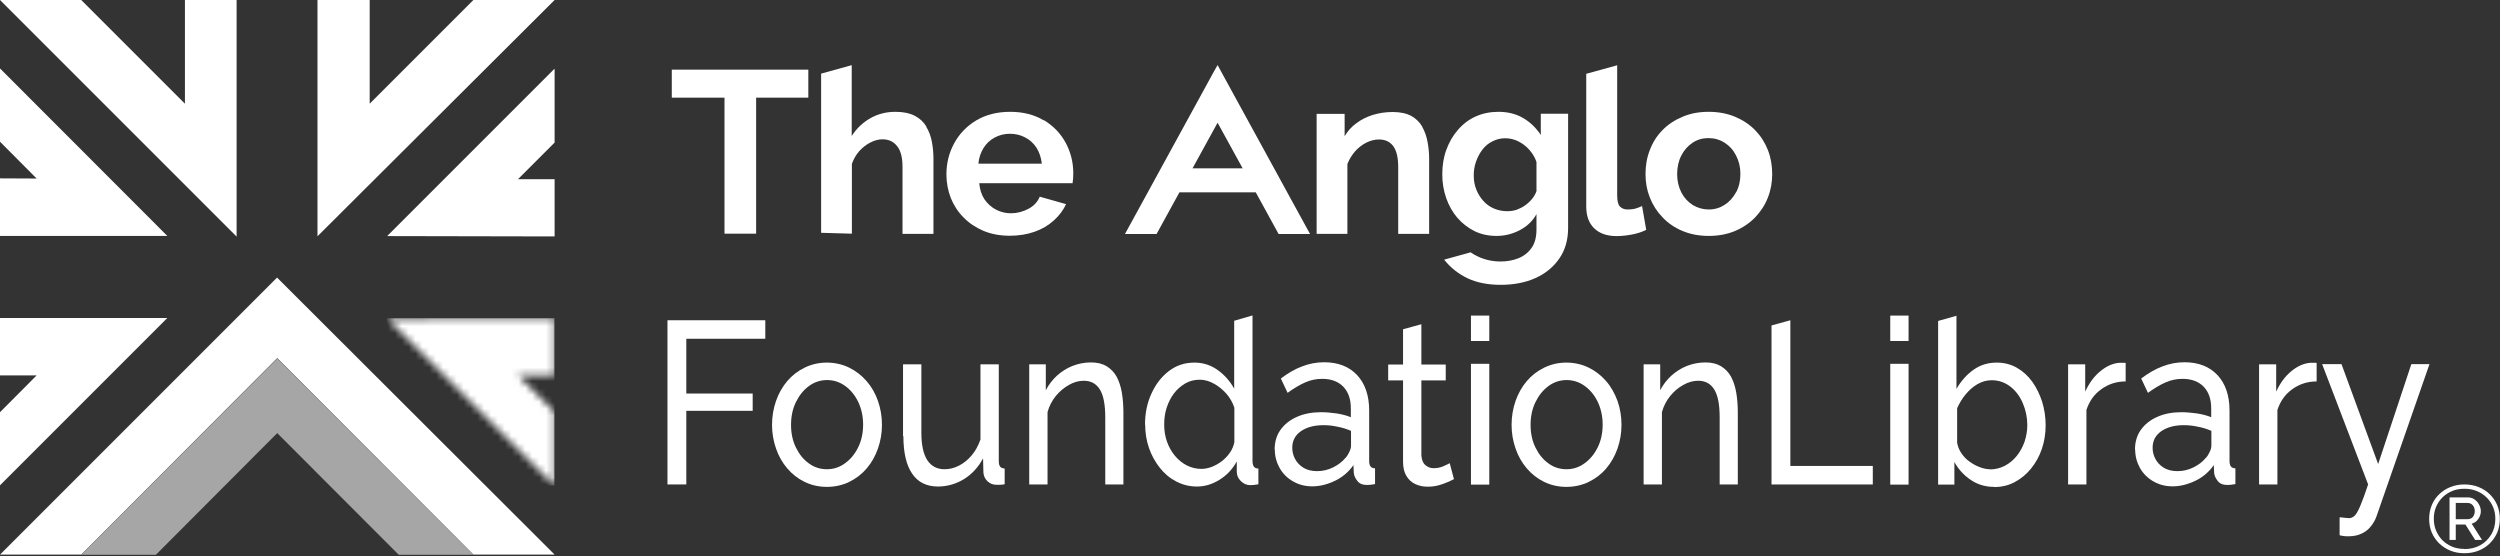
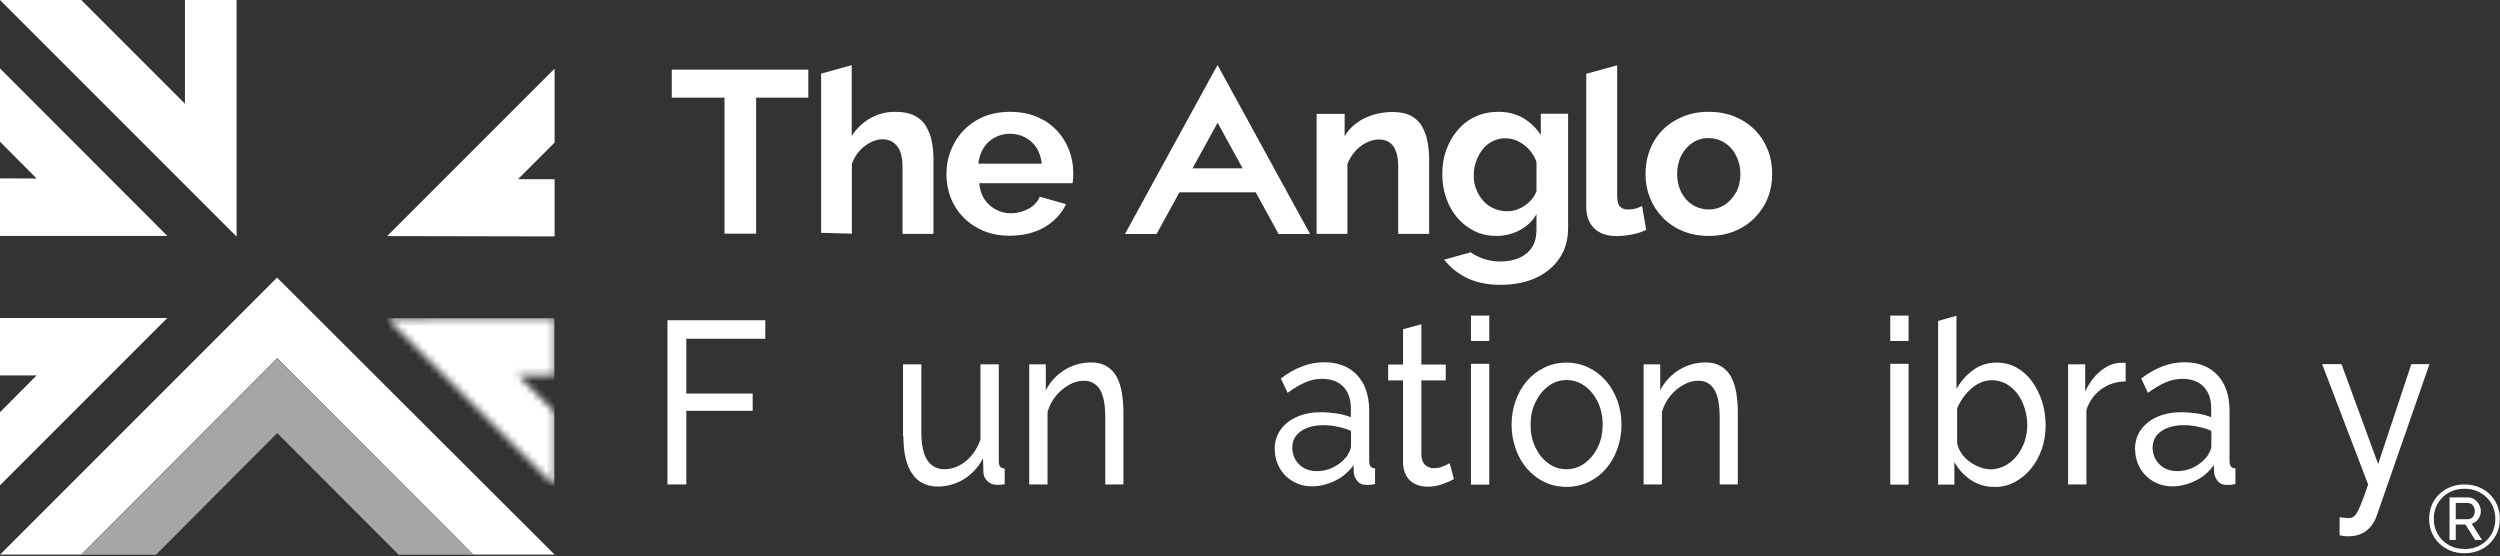
<svg xmlns="http://www.w3.org/2000/svg" width="364" height="81" viewBox="0 0 364 81" fill="none">
  <rect x="0" y="0" width="364" height="81" fill="#333333" stroke="none" />
  <g clip-path="url(#clip0_650_3998)">
    <path d="M97.184 70.535V46.629H111.427V49.322H99.927V57.299H109.59V59.815H99.927V70.535H97.184Z" fill="white" />
-     <path d="M120.385 70.888C119.203 70.888 118.12 70.636 117.139 70.158C116.158 69.68 115.327 69.025 114.623 68.195C113.918 67.365 113.364 66.408 112.987 65.301C112.61 64.219 112.408 63.061 112.408 61.853C112.408 60.646 112.61 59.463 112.987 58.381C113.364 57.299 113.918 56.317 114.623 55.487C115.327 54.657 116.183 54.002 117.164 53.524C118.146 53.046 119.228 52.794 120.385 52.794C121.543 52.794 122.65 53.046 123.631 53.524C124.613 54.002 125.443 54.657 126.173 55.487C126.903 56.317 127.456 57.299 127.834 58.381C128.211 59.463 128.413 60.62 128.413 61.853C128.413 63.087 128.211 64.194 127.834 65.301C127.456 66.383 126.903 67.365 126.198 68.195C125.494 69.025 124.638 69.68 123.657 70.158C122.675 70.636 121.593 70.888 120.41 70.888M115.176 61.879C115.176 63.087 115.403 64.169 115.881 65.15C116.359 66.132 116.988 66.912 117.768 67.465C118.548 68.044 119.429 68.321 120.41 68.321C121.392 68.321 122.273 68.019 123.053 67.44C123.858 66.861 124.487 66.081 124.965 65.1C125.443 64.118 125.67 63.011 125.67 61.803C125.67 60.595 125.418 59.513 124.965 58.532C124.487 57.55 123.858 56.77 123.053 56.192C122.247 55.613 121.367 55.336 120.41 55.336C119.454 55.336 118.548 55.638 117.768 56.217C116.988 56.795 116.359 57.576 115.881 58.557C115.403 59.538 115.176 60.646 115.176 61.853" fill="white" />
    <path d="M131.482 63.539V53.046H134.15V62.961C134.15 64.747 134.427 66.081 135.005 66.987C135.584 67.868 136.415 68.321 137.522 68.321C138.252 68.321 138.956 68.144 139.636 67.792C140.315 67.44 140.919 66.962 141.473 66.307C142.026 65.653 142.429 64.898 142.756 63.992V53.046H145.423V67.163C145.423 67.515 145.499 67.792 145.625 67.943C145.751 68.119 145.977 68.195 146.279 68.22V70.51C145.977 70.56 145.751 70.585 145.574 70.585C145.398 70.585 145.247 70.585 145.071 70.585C144.568 70.585 144.14 70.409 143.763 70.057C143.41 69.705 143.209 69.277 143.184 68.773L143.133 66.735C142.454 68.019 141.523 69.025 140.365 69.755C139.208 70.46 137.924 70.837 136.566 70.837C134.905 70.837 133.647 70.208 132.816 68.975C131.961 67.742 131.533 65.905 131.533 63.489" fill="white" />
    <path d="M163.593 70.535H160.926V60.772C160.926 58.935 160.674 57.576 160.146 56.72C159.617 55.865 158.837 55.437 157.805 55.437C157.076 55.437 156.346 55.638 155.641 56.041C154.937 56.444 154.282 56.972 153.729 57.651C153.175 58.331 152.773 59.111 152.521 59.992V70.535H149.854V53.046H152.269V56.821C152.697 55.99 153.251 55.286 153.905 54.682C154.584 54.078 155.339 53.6 156.17 53.273C157.025 52.946 157.906 52.77 158.837 52.77C159.768 52.77 160.498 52.946 161.127 53.323C161.731 53.701 162.234 54.204 162.587 54.858C162.939 55.512 163.191 56.292 163.342 57.173C163.493 58.054 163.568 59.035 163.568 60.092V70.535H163.593Z" fill="white" />
-     <path d="M166.713 61.854C166.713 60.193 167.015 58.683 167.644 57.324C168.248 55.965 169.103 54.858 170.186 54.028C171.268 53.197 172.501 52.795 173.91 52.795C175.193 52.795 176.326 53.172 177.332 53.902C178.339 54.632 179.119 55.538 179.698 56.594V46.705L182.365 45.925V67.138C182.365 67.49 182.441 67.767 182.566 67.944C182.692 68.12 182.919 68.22 183.221 68.22V70.51C182.717 70.611 182.315 70.636 182.038 70.636C181.509 70.636 181.056 70.435 180.654 70.032C180.251 69.629 180.075 69.177 180.075 68.673V67.189C179.446 68.321 178.616 69.202 177.559 69.856C176.502 70.51 175.42 70.837 174.287 70.837C173.155 70.837 172.199 70.586 171.268 70.108C170.337 69.629 169.556 68.975 168.877 68.12C168.198 67.264 167.669 66.308 167.292 65.226C166.914 64.144 166.738 63.011 166.738 61.803M179.723 64.37V59.362C179.471 58.608 179.094 57.928 178.54 57.299C177.986 56.695 177.383 56.192 176.703 55.84C176.024 55.462 175.344 55.286 174.69 55.286C173.91 55.286 173.18 55.462 172.551 55.84C171.922 56.217 171.368 56.695 170.915 57.299C170.462 57.903 170.11 58.608 169.858 59.388C169.607 60.168 169.506 60.973 169.506 61.829C169.506 62.684 169.632 63.515 169.909 64.295C170.186 65.075 170.563 65.754 171.066 66.358C171.57 66.962 172.123 67.415 172.803 67.767C173.457 68.094 174.161 68.271 174.942 68.271C175.42 68.271 175.923 68.17 176.451 67.969C176.955 67.767 177.458 67.49 177.911 67.138C178.364 66.786 178.767 66.358 179.094 65.88C179.421 65.402 179.622 64.899 179.723 64.37Z" fill="white" />
    <path d="M185.586 65.477C185.586 64.37 185.863 63.389 186.442 62.583C187.02 61.778 187.8 61.149 188.832 60.696C189.839 60.243 191.021 60.017 192.355 60.017C193.06 60.017 193.815 60.092 194.595 60.193C195.375 60.319 196.079 60.495 196.683 60.746V59.463C196.683 58.129 196.331 57.097 195.601 56.318C194.872 55.562 193.84 55.16 192.506 55.16C191.625 55.16 190.795 55.336 190.015 55.688C189.21 56.041 188.379 56.544 187.473 57.198L186.492 55.11C187.524 54.33 188.555 53.725 189.587 53.348C190.619 52.946 191.676 52.744 192.808 52.744C194.821 52.744 196.432 53.373 197.589 54.606C198.747 55.839 199.351 57.576 199.351 59.765V67.138C199.351 67.49 199.426 67.742 199.552 67.918C199.678 68.094 199.904 68.17 200.206 68.195V70.485C199.955 70.535 199.703 70.56 199.527 70.586C199.326 70.586 199.175 70.611 199.049 70.611C198.42 70.611 197.942 70.435 197.64 70.032C197.338 69.654 197.136 69.252 197.111 68.824L197.061 67.717C196.381 68.698 195.475 69.478 194.368 70.007C193.261 70.535 192.154 70.812 191.072 70.812C189.99 70.812 189.084 70.56 188.253 70.082C187.423 69.604 186.769 68.95 186.316 68.145C185.863 67.339 185.611 66.433 185.611 65.427M195.928 66.66C196.18 66.358 196.356 66.031 196.507 65.704C196.658 65.377 196.709 65.1 196.709 64.898V62.734C196.079 62.458 195.425 62.256 194.746 62.13C194.066 61.979 193.387 61.904 192.707 61.904C191.349 61.904 190.241 62.206 189.411 62.785C188.58 63.363 188.153 64.169 188.153 65.2C188.153 65.754 188.279 66.282 188.555 66.811C188.832 67.339 189.235 67.767 189.763 68.094C190.292 68.421 190.971 68.598 191.751 68.598C192.582 68.598 193.362 68.421 194.117 68.044C194.872 67.666 195.45 67.214 195.903 66.66" fill="white" />
    <path d="M211.707 69.755C211.48 69.881 211.178 70.007 210.801 70.183C210.423 70.359 209.97 70.51 209.467 70.661C208.964 70.787 208.435 70.862 207.857 70.862C207.202 70.862 206.624 70.737 206.07 70.485C205.516 70.233 205.089 69.831 204.761 69.277C204.434 68.723 204.283 68.044 204.283 67.213V55.386H202.119V53.071H204.283V47.938L206.951 47.208V53.071H210.499V55.386H206.951V66.308C207.001 66.937 207.177 67.415 207.529 67.717C207.882 68.019 208.284 68.17 208.737 68.17C209.266 68.17 209.744 68.069 210.197 67.868C210.65 67.666 210.927 67.516 211.078 67.44L211.707 69.805V69.755Z" fill="white" />
    <path d="M214.172 45.95H216.839V49.649H214.172V45.95ZM214.172 52.971H216.839V70.56H214.172V52.971Z" fill="white" />
    <path d="M228.063 70.888C226.88 70.888 225.798 70.636 224.817 70.158C223.835 69.68 223.005 69.025 222.3 68.195C221.596 67.365 221.042 66.408 220.665 65.301C220.287 64.219 220.086 63.061 220.086 61.853C220.086 60.646 220.287 59.463 220.665 58.381C221.042 57.299 221.596 56.317 222.3 55.487C223.005 54.657 223.861 54.002 224.842 53.524C225.823 53.046 226.905 52.794 228.063 52.794C229.221 52.794 230.328 53.046 231.309 53.524C232.291 54.002 233.121 54.657 233.851 55.487C234.581 56.317 235.109 57.299 235.512 58.381C235.889 59.463 236.09 60.62 236.09 61.853C236.09 63.087 235.889 64.194 235.512 65.301C235.134 66.383 234.581 67.365 233.876 68.195C233.171 69.025 232.316 69.68 231.334 70.158C230.353 70.636 229.271 70.888 228.088 70.888M222.854 61.879C222.854 63.087 223.08 64.169 223.559 65.15C224.037 66.132 224.666 66.912 225.446 67.465C226.226 68.044 227.107 68.321 228.088 68.321C229.07 68.321 229.95 68.019 230.73 67.44C231.536 66.861 232.165 66.081 232.643 65.1C233.121 64.118 233.347 63.011 233.347 61.803C233.347 60.595 233.096 59.513 232.643 58.532C232.165 57.55 231.536 56.77 230.73 56.192C229.925 55.613 229.044 55.336 228.088 55.336C227.132 55.336 226.226 55.638 225.446 56.217C224.666 56.795 224.037 57.576 223.559 58.557C223.08 59.538 222.854 60.646 222.854 61.853" fill="white" />
    <path d="M253.05 70.535H250.383V60.772C250.383 58.935 250.131 57.576 249.603 56.72C249.074 55.865 248.294 55.437 247.262 55.437C246.533 55.437 245.803 55.638 245.098 56.041C244.369 56.444 243.739 56.972 243.186 57.651C242.632 58.331 242.23 59.111 241.978 59.992V70.535H239.311V53.046H241.726V56.821C242.154 55.99 242.708 55.286 243.362 54.682C244.041 54.078 244.796 53.6 245.627 53.273C246.482 52.946 247.363 52.77 248.294 52.77C249.225 52.77 249.955 52.946 250.584 53.323C251.188 53.701 251.691 54.204 252.044 54.858C252.396 55.512 252.648 56.292 252.799 57.173C252.95 58.054 253.025 59.035 253.025 60.092V70.535H253.05Z" fill="white" />
-     <path d="M257.934 70.535V47.384L260.676 46.629V67.843H272.68V70.535H257.934Z" fill="white" />
    <path d="M275.221 45.95H277.888V49.649H275.221V45.95ZM275.221 52.971H277.888V70.56H275.221V52.971Z" fill="white" />
    <path d="M290.319 70.888C289.086 70.888 287.954 70.561 286.947 69.881C285.941 69.202 285.136 68.321 284.557 67.264V70.561H282.191V46.73L284.859 45.975V56.62C285.538 55.462 286.343 54.556 287.325 53.852C288.306 53.147 289.439 52.795 290.722 52.795C291.804 52.795 292.786 53.046 293.666 53.55C294.547 54.053 295.277 54.732 295.906 55.588C296.51 56.443 296.988 57.425 297.34 58.507C297.667 59.589 297.844 60.721 297.844 61.904C297.844 63.087 297.667 64.295 297.29 65.377C296.912 66.459 296.384 67.415 295.705 68.245C295.025 69.076 294.22 69.73 293.314 70.208C292.408 70.686 291.427 70.913 290.37 70.913M289.715 68.346C290.496 68.346 291.225 68.17 291.905 67.818C292.584 67.465 293.138 66.987 293.641 66.383C294.119 65.779 294.497 65.1 294.774 64.32C295.025 63.54 295.176 62.734 295.176 61.904C295.176 60.772 294.95 59.715 294.522 58.708C294.094 57.702 293.49 56.896 292.71 56.292C291.93 55.688 291.024 55.361 289.992 55.361C289.237 55.361 288.558 55.563 287.904 55.94C287.249 56.318 286.696 56.821 286.193 57.425C285.689 58.029 285.287 58.708 284.959 59.438V64.471C285.06 65.024 285.261 65.528 285.589 66.006C285.916 66.484 286.293 66.886 286.771 67.214C287.249 67.566 287.728 67.818 288.256 68.019C288.759 68.22 289.263 68.321 289.766 68.321" fill="white" />
    <path d="M309.47 55.538C308.136 55.538 306.953 55.94 305.947 56.67C304.915 57.4 304.21 58.406 303.783 59.69V70.535H301.115V53.046H303.606V57.022C304.16 55.814 304.865 54.833 305.771 54.078C306.677 53.323 307.608 52.895 308.614 52.82H309.117C309.268 52.82 309.394 52.82 309.495 52.845V55.538H309.47Z" fill="white" />
    <path d="M310.854 65.477C310.854 64.37 311.13 63.389 311.709 62.583C312.288 61.778 313.068 61.149 314.1 60.696C315.106 60.243 316.289 60.017 317.623 60.017C318.327 60.017 319.082 60.092 319.862 60.193C320.642 60.319 321.347 60.495 321.951 60.746V59.463C321.951 58.129 321.599 57.097 320.869 56.318C320.139 55.562 319.107 55.16 317.774 55.16C316.893 55.16 316.063 55.336 315.282 55.688C314.477 56.041 313.647 56.544 312.741 57.198L311.759 55.11C312.791 54.33 313.823 53.725 314.855 53.348C315.886 52.946 316.943 52.744 318.076 52.744C320.089 52.744 321.699 53.373 322.857 54.606C324.014 55.839 324.618 57.576 324.618 59.765V67.138C324.618 67.49 324.694 67.742 324.82 67.918C324.945 68.094 325.172 68.17 325.474 68.195V70.485C325.222 70.535 324.971 70.56 324.794 70.586C324.593 70.586 324.442 70.611 324.316 70.611C323.687 70.611 323.209 70.435 322.907 70.032C322.605 69.654 322.404 69.252 322.379 68.824L322.328 67.717C321.649 68.698 320.743 69.478 319.636 70.007C318.529 70.535 317.421 70.812 316.339 70.812C315.257 70.812 314.351 70.56 313.521 70.082C312.69 69.604 312.036 68.95 311.583 68.145C311.13 67.339 310.879 66.433 310.879 65.427M321.196 66.66C321.448 66.358 321.624 66.031 321.775 65.704C321.926 65.377 321.976 65.1 321.976 64.898V62.734C321.347 62.458 320.693 62.256 320.013 62.13C319.334 61.979 318.654 61.904 317.975 61.904C316.616 61.904 315.509 62.206 314.678 62.785C313.848 63.363 313.42 64.169 313.42 65.2C313.42 65.754 313.546 66.282 313.823 66.811C314.1 67.339 314.502 67.767 315.031 68.094C315.559 68.421 316.239 68.598 317.019 68.598C317.849 68.598 318.629 68.421 319.384 68.044C320.139 67.666 320.718 67.214 321.171 66.66" fill="white" />
-     <path d="M337.276 55.538C335.943 55.538 334.76 55.94 333.753 56.67C332.722 57.4 332.017 58.406 331.589 59.69V70.535H328.922V53.046H331.413V57.022C331.967 55.814 332.671 54.833 333.577 54.078C334.483 53.323 335.414 52.895 336.421 52.82H336.924C337.075 52.82 337.201 52.82 337.302 52.845V55.538H337.276Z" fill="white" />
    <path d="M340.622 75.317C340.874 75.317 341.15 75.367 341.402 75.392C341.679 75.417 341.855 75.442 342.006 75.442C342.333 75.442 342.61 75.317 342.861 75.065C343.113 74.813 343.365 74.335 343.667 73.63C343.969 72.926 344.346 71.894 344.799 70.535L338.105 53.021H340.924L346.259 67.566L351.09 53.021H353.732L346.032 75.14C345.856 75.669 345.579 76.147 345.227 76.6C344.875 77.053 344.422 77.43 343.868 77.682C343.314 77.959 342.66 78.085 341.905 78.085C341.729 78.085 341.528 78.085 341.352 78.059C341.15 78.059 340.924 77.984 340.647 77.933V75.317H340.622Z" fill="white" />
    <path d="M97.812 10.141V14.218H105.488V27.429V34.022H110.093V23.126V14.218H117.692V10.141H97.812Z" fill="white" />
    <path d="M134.88 18.42C134.477 17.766 133.923 17.237 133.194 16.86C132.464 16.483 131.533 16.281 130.375 16.281C129.042 16.281 127.834 16.583 126.726 17.212C125.619 17.841 124.713 18.697 124.009 19.804V9.487L119.555 10.72V33.896L124.034 34.022V23.856C124.286 23.151 124.638 22.547 125.116 21.993C125.594 21.465 126.148 21.037 126.752 20.735C127.356 20.433 127.934 20.282 128.463 20.282C129.394 20.282 130.098 20.609 130.627 21.289C131.155 21.943 131.407 22.95 131.407 24.308V34.047H135.911V23.151C135.911 22.295 135.836 21.49 135.685 20.66C135.534 19.855 135.257 19.099 134.855 18.445" fill="white" />
    <path d="M151.991 17.54C150.633 16.709 148.997 16.281 147.084 16.281C145.172 16.281 143.511 16.709 142.127 17.54C140.743 18.37 139.686 19.477 138.931 20.861C138.176 22.245 137.799 23.755 137.799 25.391C137.799 26.599 138.025 27.756 138.428 28.813C138.856 29.87 139.46 30.826 140.29 31.657C141.095 32.487 142.077 33.141 143.209 33.619C144.367 34.097 145.625 34.324 147.034 34.324C148.343 34.324 149.551 34.123 150.633 33.745C151.715 33.368 152.646 32.814 153.426 32.109C154.206 31.405 154.81 30.625 155.212 29.719L151.387 28.637C151.086 29.367 150.557 29.971 149.752 30.398C148.947 30.826 148.091 31.053 147.185 31.053C146.43 31.053 145.7 30.877 145.021 30.524C144.342 30.172 143.788 29.669 143.335 29.014C142.907 28.36 142.656 27.58 142.58 26.674H156.169C156.169 26.498 156.219 26.271 156.244 26.02C156.244 25.768 156.269 25.491 156.269 25.215C156.269 23.629 155.892 22.145 155.162 20.786C154.432 19.427 153.375 18.345 151.991 17.489M142.454 23.831C142.53 22.95 142.807 22.195 143.209 21.541C143.612 20.886 144.165 20.383 144.82 20.031C145.474 19.678 146.204 19.477 147.034 19.477C147.865 19.477 148.619 19.653 149.299 20.031C149.978 20.383 150.507 20.886 150.935 21.541C151.337 22.195 151.589 22.95 151.689 23.831H142.479H142.454Z" fill="white" />
    <path d="M207.102 18.471C206.724 17.817 206.196 17.288 205.491 16.885C204.787 16.508 203.881 16.307 202.773 16.307C201.742 16.307 200.785 16.458 199.88 16.734C198.974 17.011 198.194 17.414 197.489 17.942C196.784 18.446 196.231 19.075 195.778 19.83V16.583H191.701V34.047H196.18V23.881C196.457 23.177 196.835 22.573 197.313 22.019C197.791 21.491 198.345 21.063 198.948 20.761C199.552 20.459 200.182 20.308 200.785 20.308C201.691 20.308 202.371 20.635 202.849 21.264C203.327 21.918 203.579 22.925 203.579 24.309V34.047H208.083V23.126C208.083 22.296 208.008 21.491 207.857 20.685C207.706 19.88 207.454 19.125 207.076 18.471" fill="white" />
    <path d="M257.404 21.843C256.976 20.761 256.372 19.804 255.567 18.974C254.762 18.143 253.781 17.489 252.648 17.011C251.516 16.533 250.232 16.281 248.773 16.281C247.313 16.281 246.08 16.533 244.948 17.011C243.815 17.489 242.834 18.143 242.029 18.974C241.224 19.804 240.62 20.761 240.217 21.843C239.789 22.925 239.588 24.082 239.588 25.34C239.588 26.599 239.789 27.681 240.217 28.763C240.645 29.845 241.249 30.801 242.054 31.631C242.859 32.487 243.815 33.141 244.948 33.619C246.08 34.097 247.364 34.349 248.798 34.349C250.232 34.349 251.516 34.097 252.648 33.619C253.781 33.141 254.762 32.462 255.567 31.631C256.372 30.776 257.002 29.82 257.404 28.763C257.832 27.681 258.033 26.548 258.033 25.34C258.033 24.133 257.832 22.925 257.404 21.843ZM252.774 27.983C252.346 28.763 251.793 29.392 251.113 29.82C250.408 30.273 249.654 30.499 248.798 30.499C247.942 30.499 247.162 30.273 246.458 29.845C245.753 29.392 245.2 28.788 244.797 28.008C244.394 27.203 244.193 26.322 244.193 25.34C244.193 24.359 244.394 23.428 244.797 22.648C245.2 21.868 245.753 21.239 246.433 20.786C247.112 20.333 247.892 20.106 248.748 20.106C249.603 20.106 250.408 20.333 251.113 20.786C251.818 21.239 252.371 21.843 252.774 22.648C253.177 23.428 253.403 24.309 253.403 25.315C253.403 26.322 253.202 27.228 252.774 28.008" fill="white" />
    <path d="M238.104 30.373C237.726 30.474 237.349 30.499 236.946 30.499C236.493 30.499 236.141 30.348 235.864 30.071C235.587 29.794 235.461 29.241 235.461 28.41V9.512C235.461 9.512 235.461 9.512 235.436 9.512L230.957 10.745V30.046C230.957 31.43 231.334 32.487 232.115 33.242C232.895 33.997 233.977 34.374 235.386 34.374C236.065 34.374 236.795 34.299 237.6 34.148C238.406 33.997 239.085 33.77 239.689 33.468L239.085 29.996C238.783 30.147 238.456 30.273 238.104 30.373Z" fill="white" />
    <path d="M187.422 28.008L185.51 24.51L179.571 13.664L177.96 10.72L177.306 9.512C177.306 9.512 177.281 9.512 177.256 9.512L176.576 10.72L174.966 13.664L169.027 24.51L167.115 28.008L163.793 34.072H168.398L171.72 28.008H182.842L186.164 34.072H190.744L187.422 28.008ZM173.632 24.51L177.281 17.867L180.93 24.51H173.657H173.632Z" fill="white" />
    <path d="M224.34 16.558V19.653C223.66 18.622 222.805 17.791 221.773 17.187C220.741 16.583 219.533 16.281 218.174 16.281C216.967 16.281 215.859 16.508 214.853 16.961C213.846 17.414 212.991 18.068 212.261 18.924C211.531 19.754 210.978 20.735 210.575 21.843C210.172 22.95 209.996 24.133 209.996 25.416C209.996 26.624 210.197 27.781 210.575 28.863C210.952 29.945 211.506 30.902 212.185 31.707C212.89 32.512 213.72 33.166 214.677 33.645C215.658 34.123 216.715 34.349 217.898 34.349C219.08 34.349 220.213 34.072 221.27 33.519C222.327 32.965 223.157 32.185 223.711 31.178V33.393C223.711 34.5 223.484 35.406 223.006 36.086C222.528 36.765 221.899 37.268 221.094 37.595C220.288 37.922 219.408 38.073 218.476 38.073C217.344 38.073 216.262 37.847 215.23 37.369C214.828 37.193 214.45 36.966 214.123 36.74L210.298 37.797C210.298 37.797 210.273 37.822 210.298 37.847C211.229 39.005 212.362 39.885 213.67 40.514C215.004 41.144 216.614 41.471 218.502 41.471C220.389 41.471 222.1 41.144 223.56 40.489C225.019 39.835 226.177 38.879 227.032 37.646C227.888 36.413 228.316 34.928 228.316 33.192V16.558H224.39H224.34ZM223.736 27.756C223.61 28.159 223.383 28.561 223.107 28.914C222.805 29.291 222.478 29.593 222.1 29.87C221.723 30.147 221.32 30.348 220.867 30.524C220.439 30.675 219.961 30.751 219.433 30.751C218.778 30.751 218.149 30.625 217.545 30.373C216.941 30.122 216.413 29.744 215.985 29.266C215.557 28.788 215.205 28.234 214.953 27.605C214.702 26.976 214.576 26.297 214.576 25.567C214.576 24.837 214.677 24.208 214.903 23.554C215.13 22.899 215.432 22.321 215.834 21.792C216.237 21.264 216.715 20.861 217.294 20.584C217.872 20.282 218.476 20.131 219.156 20.131C219.835 20.131 220.439 20.282 221.018 20.559C221.597 20.836 222.15 21.239 222.629 21.767C223.107 22.296 223.484 22.899 223.711 23.579V27.756H223.736Z" fill="white" />
    <path d="M0 80.752L40.338 40.414L80.752 80.752H68.925L40.363 52.14L11.827 80.752H0Z" fill="white" />
-     <path d="M46.227 0V34.4L80.752 0H68.925L53.826 15.098V0H46.227Z" fill="white" />
    <path d="M34.45 0V34.45L0 0H11.827L26.926 15.098V0H34.45Z" fill="white" />
    <path d="M56.367 34.374L80.751 34.425V26.095H75.416L80.751 20.761V10.091L80.701 10.04L56.367 34.374Z" fill="white" />
    <path d="M0 9.965V9.99V20.634L5.335 25.994L0 25.969V34.349H24.359L0 9.965Z" fill="white" />
    <mask id="mask0_650_3998" style="mask-type:luminance" maskUnits="userSpaceOnUse" x="56" y="46" width="25" height="25">
      <path d="M56.367 46.377L80.701 70.711L80.751 70.661V59.991L75.416 54.657H80.751V46.327L56.367 46.377Z" fill="white" />
    </mask>
    <g mask="url(#mask0_650_3998)">
      <path d="M80.726 46.327H56.367V70.686H80.726V46.327Z" fill="white" />
    </g>
    <path d="M0 46.302V54.657H5.335L0 60.017V70.661L24.359 46.302H0Z" fill="white" />
    <path d="M11.828 80.777H22.699L40.364 63.061L58.055 80.777H68.926L40.364 52.19L11.828 80.777Z" fill="#A6A6A6" />
    <path d="M358.817 80.55C358.087 80.55 357.383 80.425 356.779 80.173C356.15 79.921 355.621 79.569 355.143 79.116C354.69 78.663 354.313 78.135 354.061 77.531C353.809 76.927 353.684 76.247 353.684 75.543C353.684 74.838 353.809 74.184 354.061 73.555C354.313 72.951 354.665 72.422 355.143 71.969C355.596 71.517 356.15 71.164 356.779 70.913C357.408 70.661 358.087 70.535 358.817 70.535C359.547 70.535 360.251 70.661 360.881 70.913C361.51 71.164 362.063 71.517 362.516 71.969C362.969 72.422 363.347 72.951 363.598 73.555C363.85 74.159 363.976 74.813 363.976 75.543C363.976 76.273 363.85 76.927 363.598 77.531C363.347 78.135 362.969 78.663 362.516 79.116C362.063 79.569 361.51 79.921 360.881 80.173C360.251 80.425 359.572 80.55 358.817 80.55ZM358.817 79.947C359.647 79.947 360.428 79.77 361.107 79.393C361.786 79.016 362.315 78.512 362.718 77.833C363.12 77.178 363.321 76.398 363.321 75.543C363.321 74.914 363.221 74.36 362.994 73.832C362.768 73.303 362.466 72.825 362.038 72.422C361.635 72.02 361.157 71.718 360.604 71.491C360.05 71.265 359.471 71.164 358.817 71.164C358.163 71.164 357.584 71.265 357.03 71.491C356.502 71.718 356.024 72.02 355.621 72.422C355.219 72.825 354.917 73.278 354.69 73.806C354.464 74.335 354.363 74.914 354.363 75.518C354.363 76.122 354.464 76.725 354.69 77.254C354.917 77.782 355.219 78.261 355.621 78.663C356.024 79.066 356.502 79.368 357.03 79.594C357.559 79.821 358.163 79.921 358.817 79.921M356.653 72.422H359.32C359.698 72.422 360.025 72.523 360.302 72.724C360.579 72.926 360.805 73.177 360.956 73.479C361.107 73.781 361.208 74.083 361.208 74.41C361.208 74.687 361.157 74.964 361.032 75.216C360.931 75.467 360.755 75.694 360.579 75.87C360.377 76.046 360.151 76.172 359.874 76.247L361.384 78.613H360.377L358.968 76.373H357.559V78.613H356.653V72.397V72.422ZM359.27 75.593C359.597 75.593 359.849 75.493 360.05 75.266C360.226 75.04 360.327 74.763 360.327 74.41C360.327 74.058 360.226 73.781 360.025 73.555C359.824 73.328 359.572 73.228 359.245 73.228H357.559V75.593H359.27Z" fill="white" />
  </g>
  <defs>
    <clipPath id="clip0_650_3998">
      <rect width="364" height="80.777" fill="white" />
    </clipPath>
  </defs>
</svg>